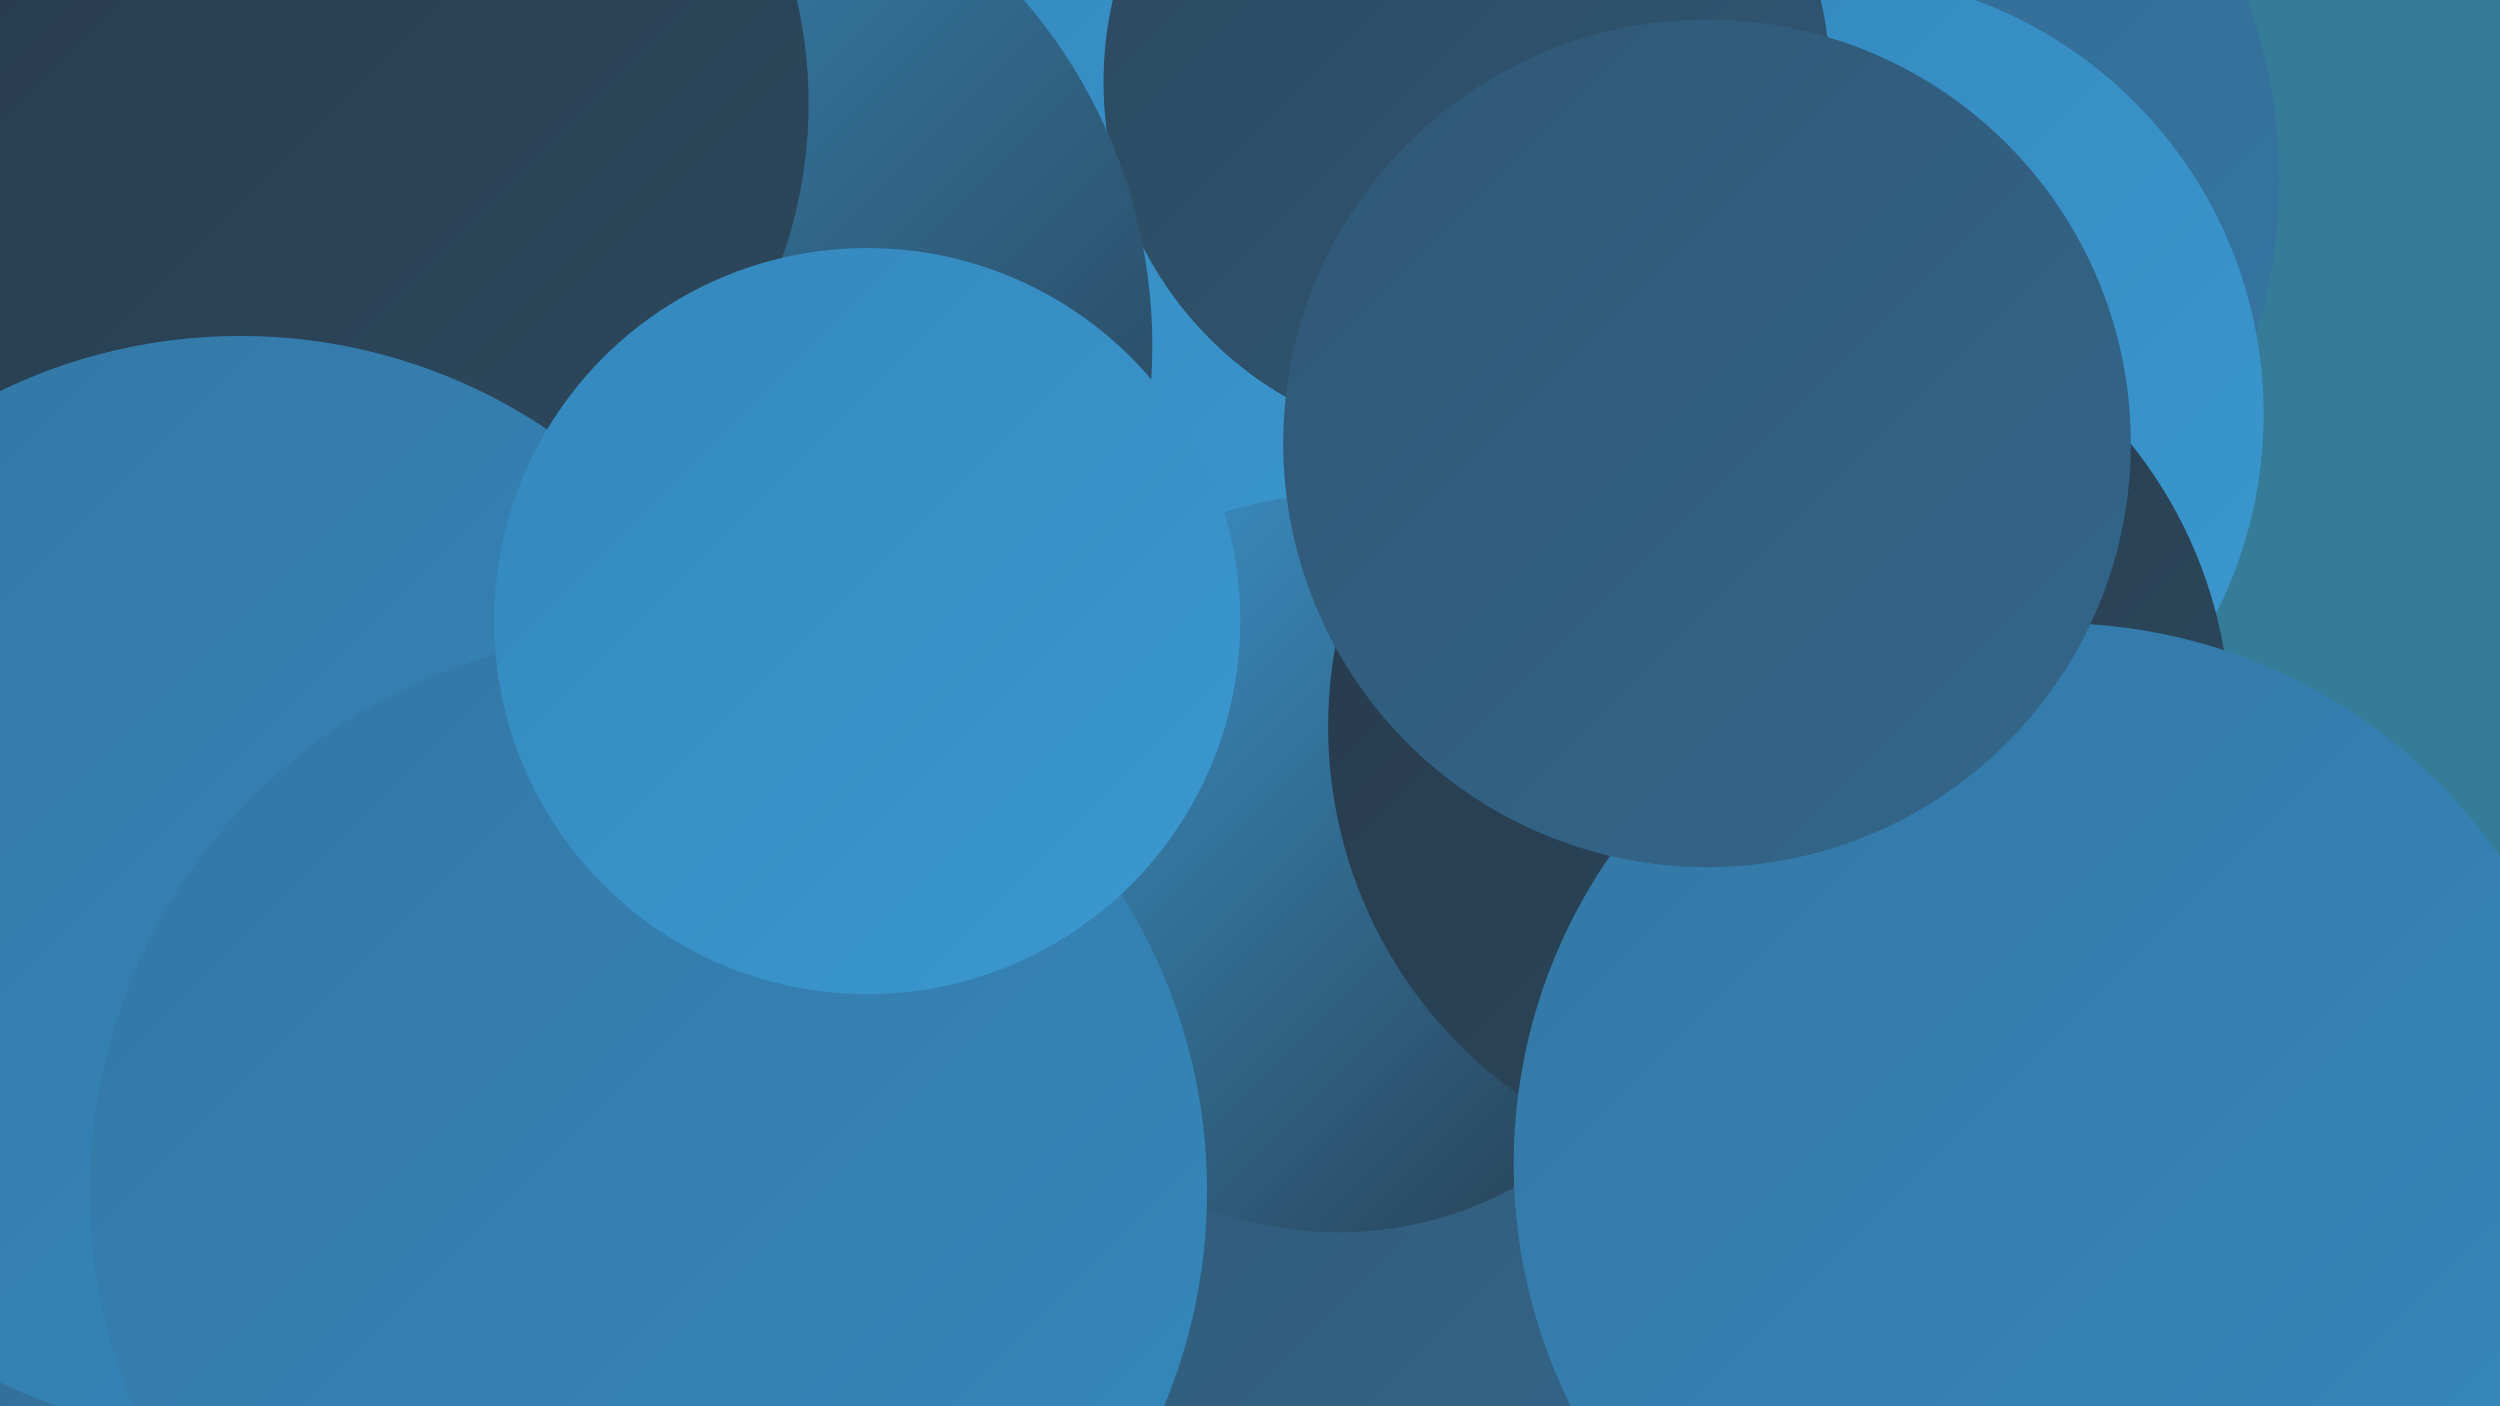
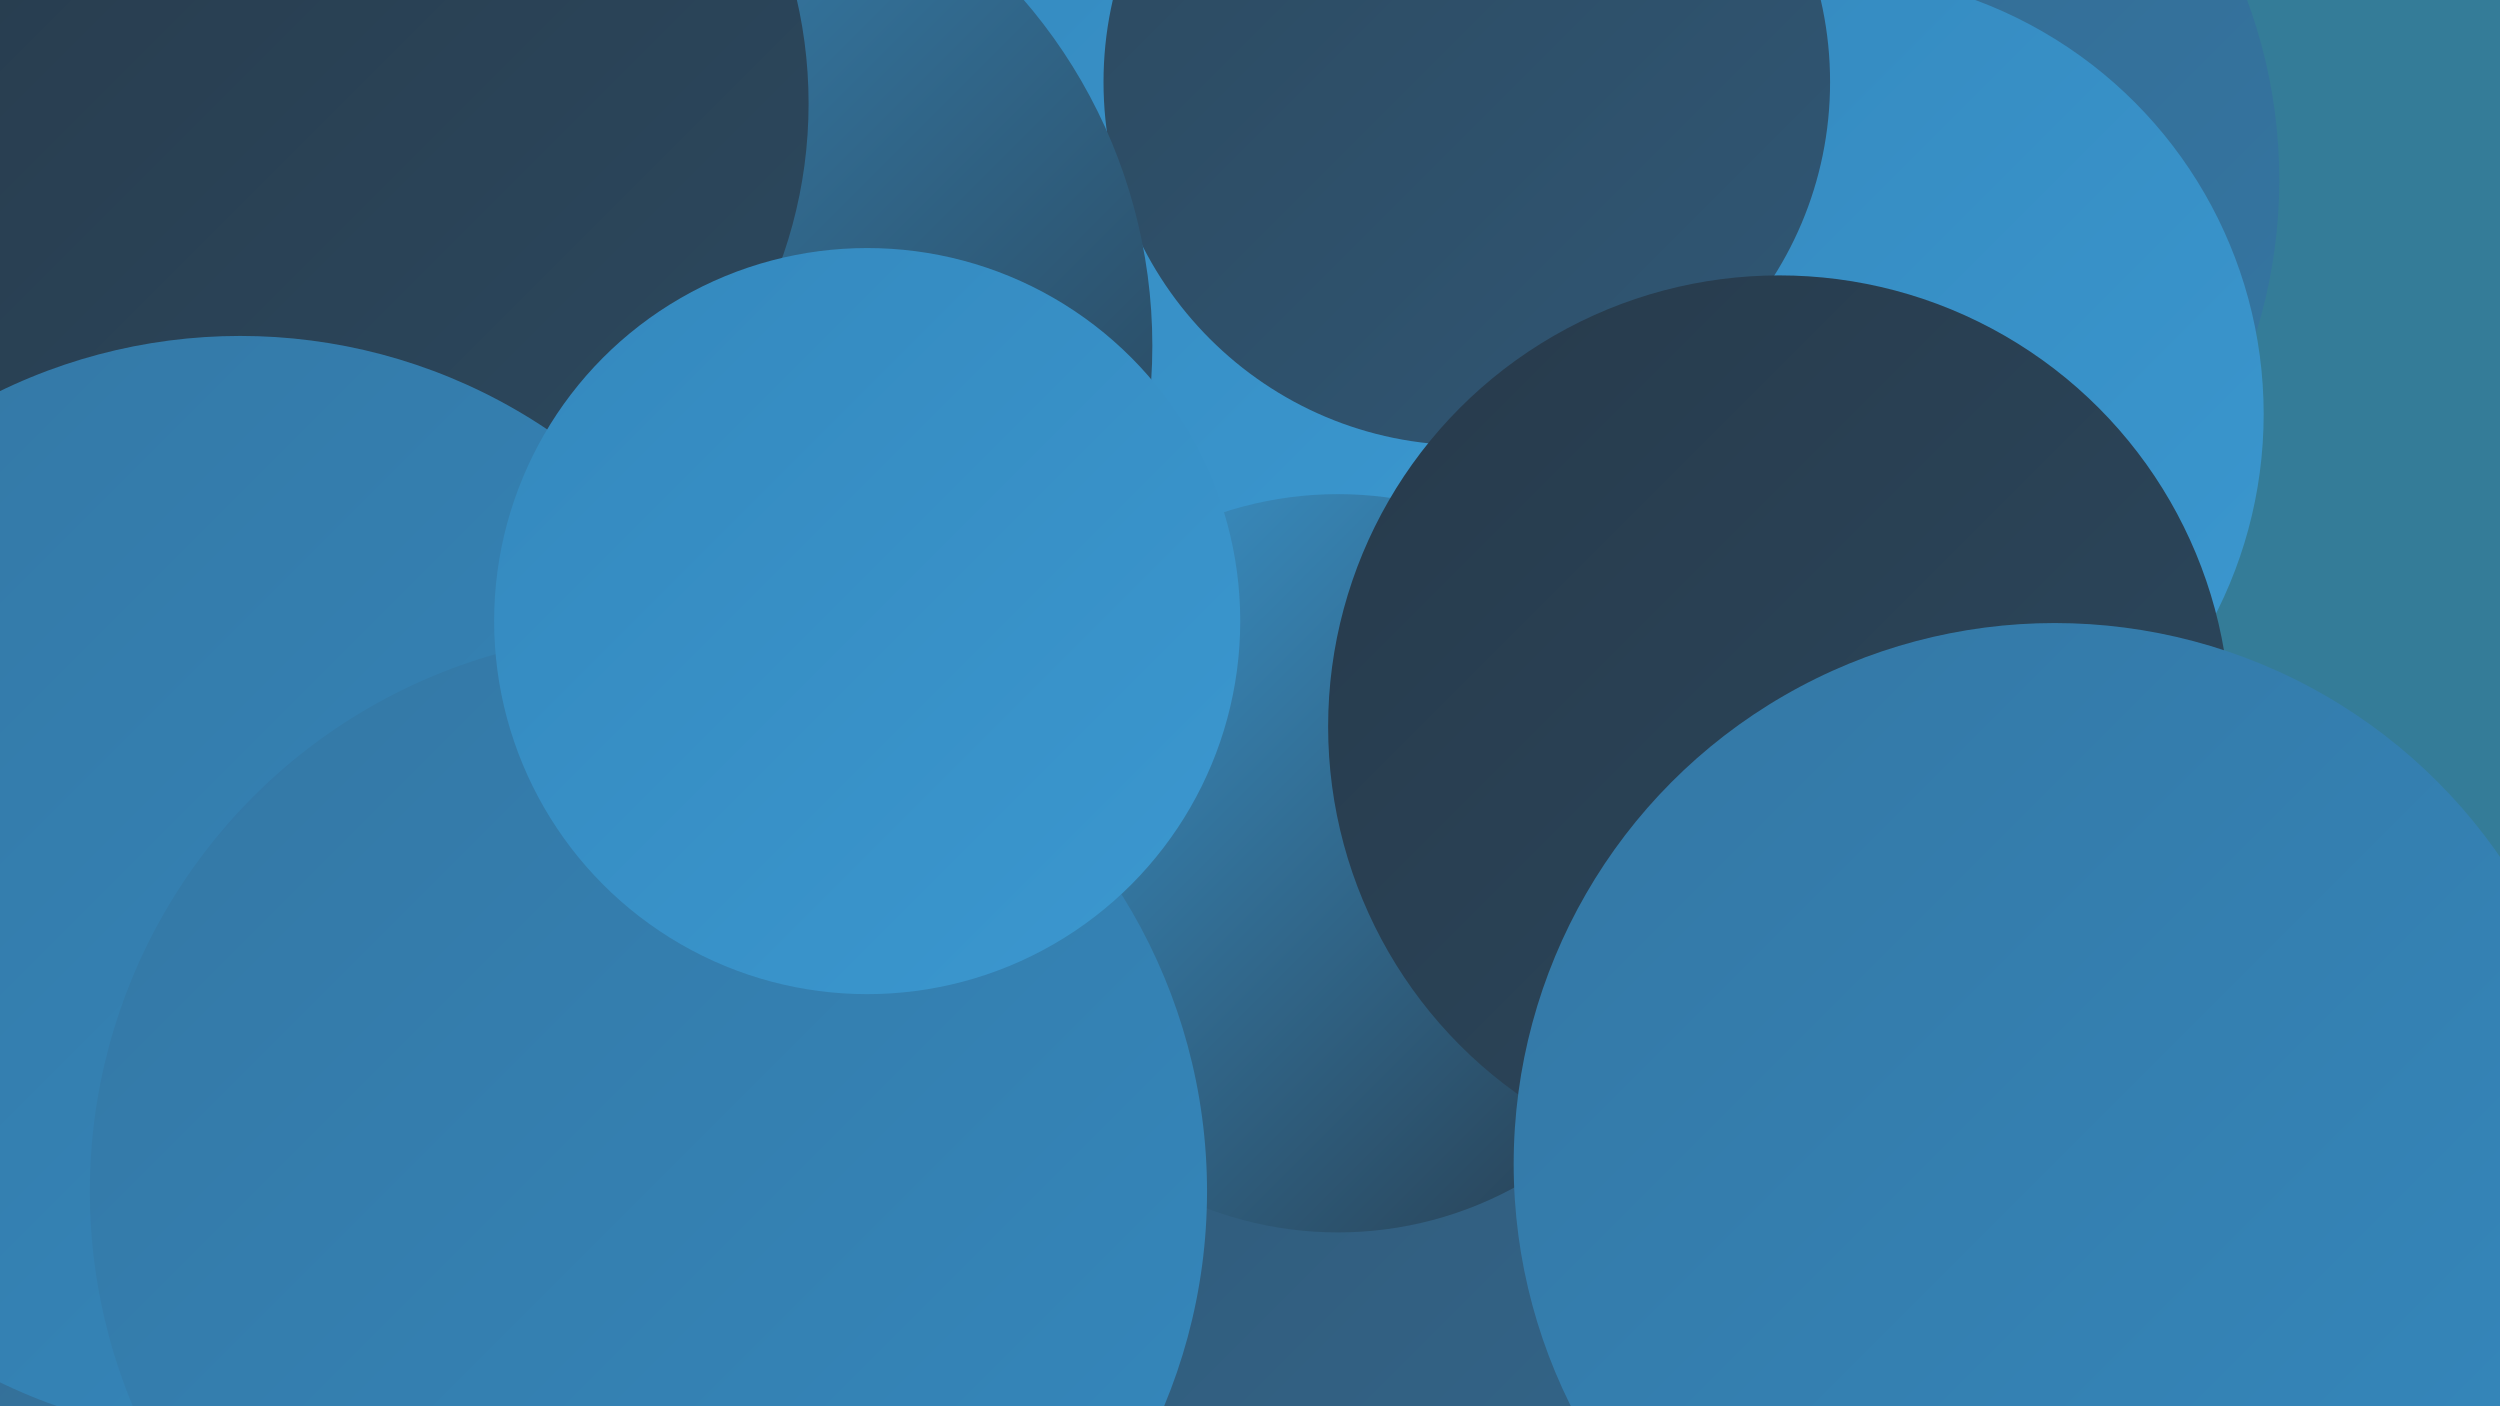
<svg xmlns="http://www.w3.org/2000/svg" width="1280" height="720">
  <defs>
    <linearGradient id="grad0" x1="0%" y1="0%" x2="100%" y2="100%">
      <stop offset="0%" style="stop-color:#273a4b;stop-opacity:1" />
      <stop offset="100%" style="stop-color:#2c495f;stop-opacity:1" />
    </linearGradient>
    <linearGradient id="grad1" x1="0%" y1="0%" x2="100%" y2="100%">
      <stop offset="0%" style="stop-color:#2c495f;stop-opacity:1" />
      <stop offset="100%" style="stop-color:#305775;stop-opacity:1" />
    </linearGradient>
    <linearGradient id="grad2" x1="0%" y1="0%" x2="100%" y2="100%">
      <stop offset="0%" style="stop-color:#305775;stop-opacity:1" />
      <stop offset="100%" style="stop-color:#33678c;stop-opacity:1" />
    </linearGradient>
    <linearGradient id="grad3" x1="0%" y1="0%" x2="100%" y2="100%">
      <stop offset="0%" style="stop-color:#33678c;stop-opacity:1" />
      <stop offset="100%" style="stop-color:#3477a4;stop-opacity:1" />
    </linearGradient>
    <linearGradient id="grad4" x1="0%" y1="0%" x2="100%" y2="100%">
      <stop offset="0%" style="stop-color:#3477a4;stop-opacity:1" />
      <stop offset="100%" style="stop-color:#3488bd;stop-opacity:1" />
    </linearGradient>
    <linearGradient id="grad5" x1="0%" y1="0%" x2="100%" y2="100%">
      <stop offset="0%" style="stop-color:#3488bd;stop-opacity:1" />
      <stop offset="100%" style="stop-color:#3b98d0;stop-opacity:1" />
    </linearGradient>
    <linearGradient id="grad6" x1="0%" y1="0%" x2="100%" y2="100%">
      <stop offset="0%" style="stop-color:#3b98d0;stop-opacity:1" />
      <stop offset="100%" style="stop-color:#273a4b;stop-opacity:1" />
    </linearGradient>
  </defs>
  <rect width="1280" height="720" fill="#347c98" />
  <circle cx="902" cy="92" r="265" fill="url(#grad3)" />
  <circle cx="545" cy="635" r="240" fill="url(#grad3)" />
  <circle cx="222" cy="537" r="191" fill="url(#grad0)" />
  <circle cx="933" cy="212" r="226" fill="url(#grad5)" />
  <circle cx="209" cy="312" r="235" fill="url(#grad6)" />
-   <circle cx="621" cy="172" r="251" fill="url(#grad6)" />
  <circle cx="614" cy="89" r="221" fill="url(#grad5)" />
  <circle cx="352" cy="503" r="185" fill="url(#grad6)" />
  <circle cx="20" cy="613" r="219" fill="url(#grad3)" />
  <circle cx="751" cy="42" r="186" fill="url(#grad1)" />
  <circle cx="696" cy="626" r="249" fill="url(#grad2)" />
  <circle cx="685" cy="442" r="189" fill="url(#grad6)" />
  <circle cx="319" cy="177" r="271" fill="url(#grad6)" />
  <circle cx="911" cy="372" r="231" fill="url(#grad0)" />
  <circle cx="176" cy="53" r="238" fill="url(#grad0)" />
  <circle cx="1052" cy="596" r="277" fill="url(#grad4)" />
  <circle cx="123" cy="454" r="282" fill="url(#grad4)" />
  <circle cx="332" cy="610" r="286" fill="url(#grad4)" />
  <circle cx="444" cy="318" r="191" fill="url(#grad5)" />
-   <circle cx="874" cy="227" r="217" fill="url(#grad2)" />
</svg>